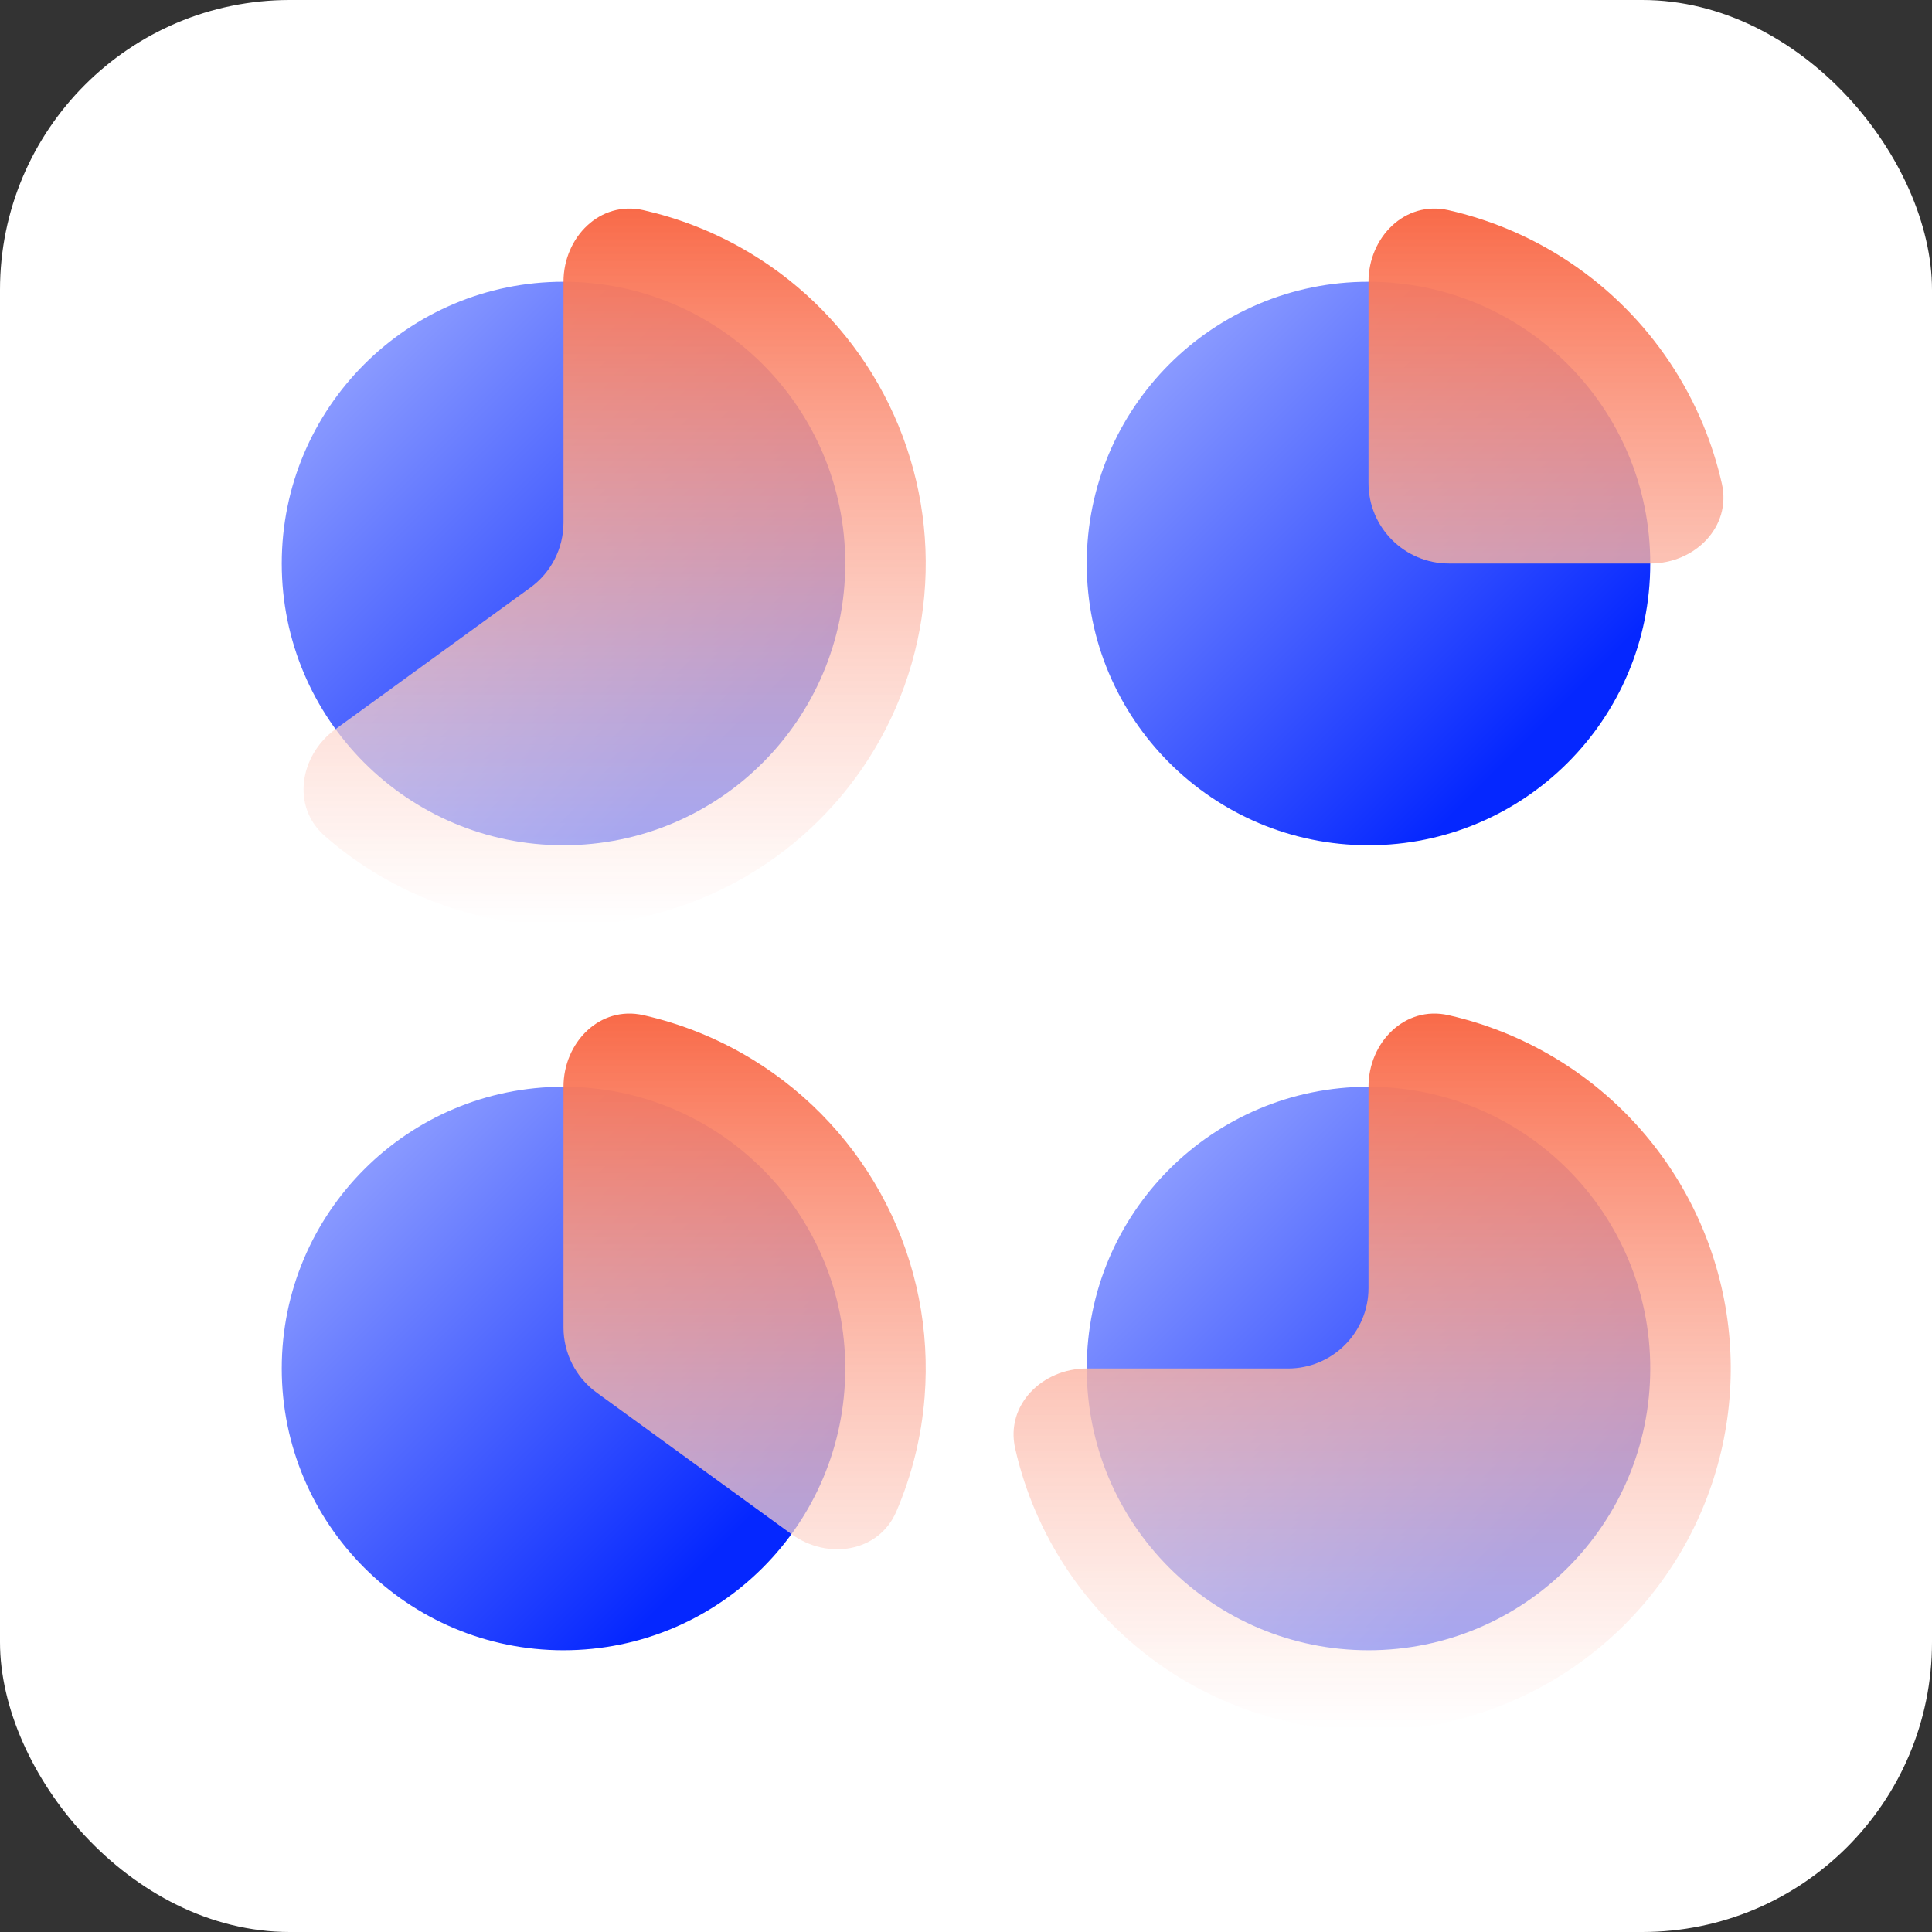
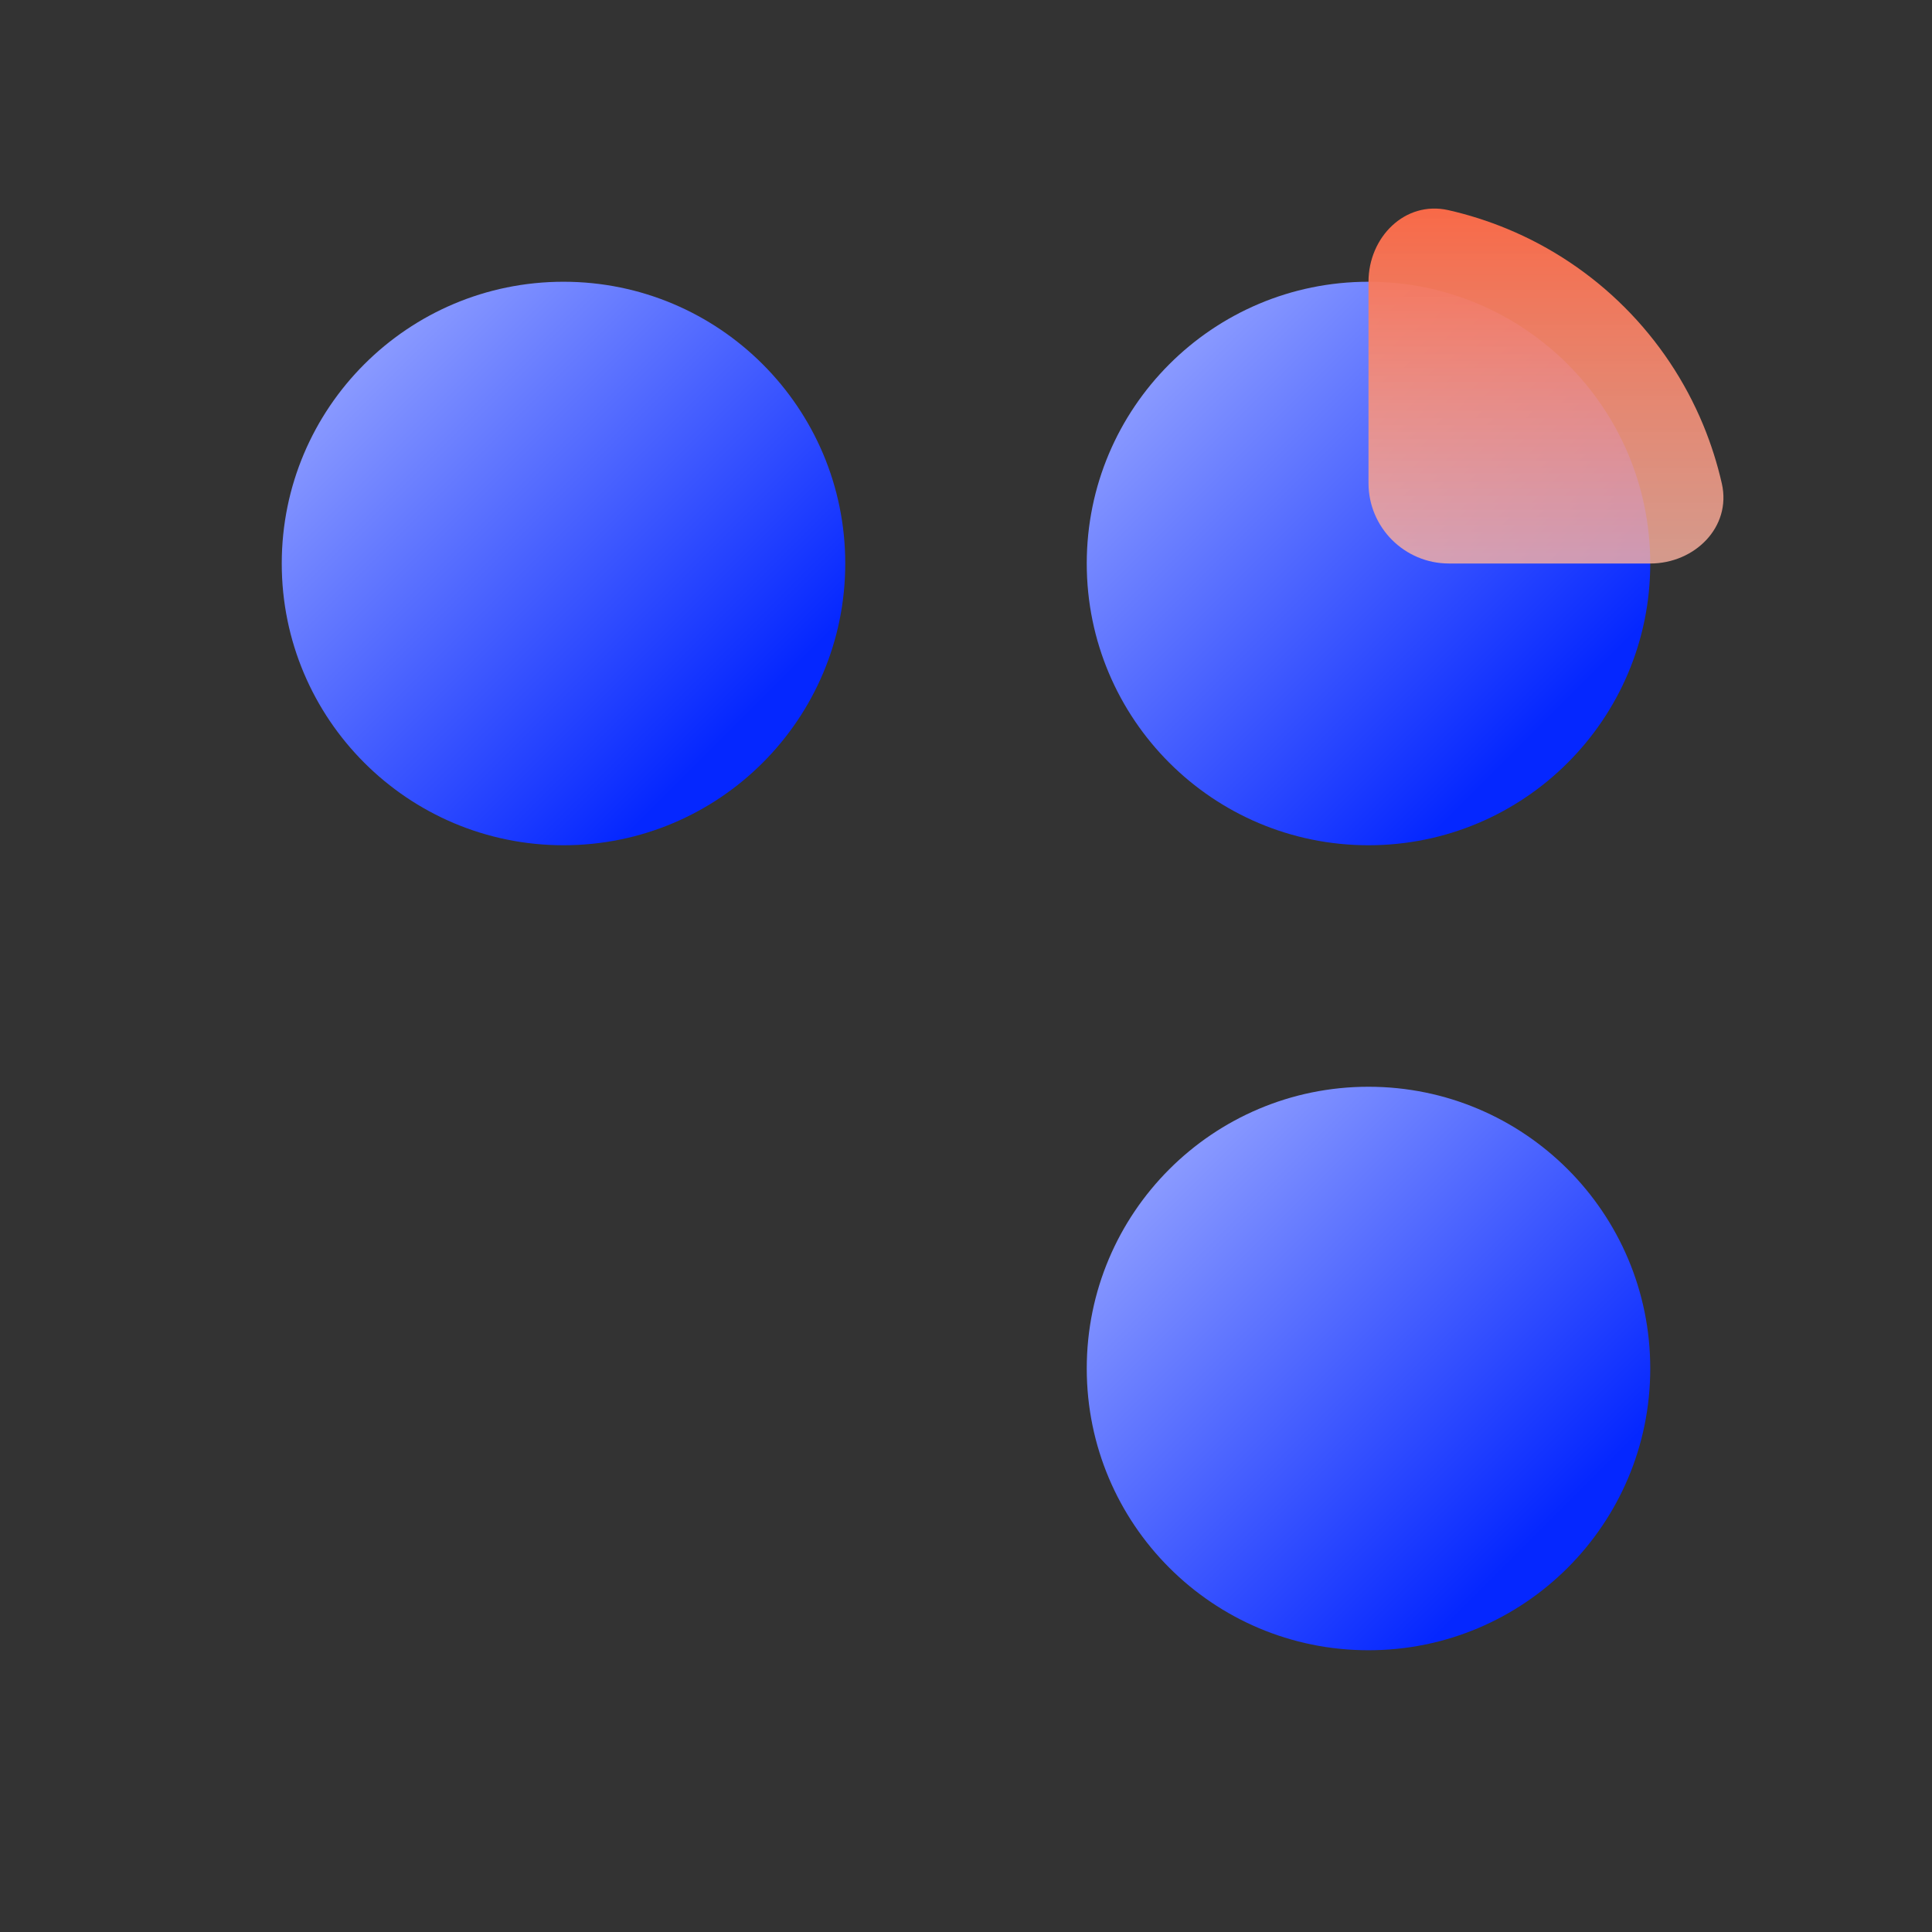
<svg xmlns="http://www.w3.org/2000/svg" width="48" height="48" viewBox="0 0 48 48" fill="none">
  <rect x="0" y="0" width="48" height="48" fill="#333333" stroke="none" />
-   <rect width="48" height="48" rx="7.2" fill="white" />
  <circle cx="14" cy="14" r="7" fill="url(#paint0_linear_6231_11250)" style="mix-blend-mode:multiply" />
-   <circle cx="14" cy="34" r="7" fill="url(#paint1_linear_6231_11250)" style="mix-blend-mode:multiply" />
  <circle cx="34" cy="14" r="7" fill="url(#paint2_linear_6231_11250)" style="mix-blend-mode:multiply" />
  <path d="M34 7C34 5.895 34.906 4.978 35.984 5.221C36.482 5.334 36.97 5.489 37.444 5.685C38.536 6.137 39.528 6.8 40.364 7.636C41.2 8.472 41.863 9.464 42.315 10.556C42.511 11.03 42.666 11.518 42.779 12.016C43.022 13.094 42.105 14 41 14L36 14C34.895 14 34 13.105 34 12V7Z" fill="url(#paint3_linear_6231_11250)" style="mix-blend-mode:multiply" />
-   <path d="M14 7C14 5.895 14.906 4.978 15.984 5.221C16.825 5.412 17.639 5.723 18.398 6.148C19.741 6.9 20.869 7.985 21.674 9.298C22.478 10.611 22.933 12.108 22.993 13.647C23.053 15.185 22.718 16.714 22.019 18.086C21.32 19.458 20.28 20.628 19 21.483C17.72 22.339 16.241 22.851 14.706 22.972C13.171 23.093 11.63 22.818 10.232 22.173C9.442 21.809 8.712 21.334 8.064 20.765C7.234 20.036 7.443 18.764 8.337 18.114L13.176 14.599C13.694 14.223 14 13.621 14 12.981V7Z" fill="url(#paint4_linear_6231_11250)" style="mix-blend-mode:multiply" />
-   <path d="M14 27C14 25.895 14.906 24.978 15.984 25.221C16.94 25.437 17.859 25.809 18.703 26.326C20.118 27.194 21.265 28.435 22.019 29.914C22.773 31.393 23.102 33.051 22.972 34.706C22.895 35.693 22.655 36.654 22.268 37.555C21.832 38.57 20.557 38.764 19.663 38.114L14.824 34.599C14.306 34.223 14 33.621 14 32.981V27Z" fill="url(#paint5_linear_6231_11250)" style="mix-blend-mode:multiply" />
  <circle cx="34" cy="34" r="7" fill="url(#paint6_linear_6231_11250)" style="mix-blend-mode:multiply" />
-   <path d="M34 27C34 25.895 34.906 24.978 35.984 25.221C37.055 25.463 38.078 25.901 39 26.517C40.48 27.506 41.634 28.911 42.315 30.556C42.996 32.2 43.174 34.01 42.827 35.756C42.48 37.502 41.623 39.105 40.364 40.364C39.105 41.623 37.502 42.48 35.756 42.827C34.01 43.174 32.2 42.996 30.556 42.315C28.911 41.634 27.506 40.48 26.517 39C25.901 38.078 25.463 37.055 25.221 35.984C24.978 34.906 25.895 34 27 34H32C33.105 34 34 33.105 34 32V27Z" fill="url(#paint7_linear_6231_11250)" style="mix-blend-mode:multiply" />
  <defs>
    <linearGradient id="paint0_linear_6231_11250" x1="17.231" y1="19.115" x2="8.077" y2="9.962" gradientUnits="userSpaceOnUse">
      <stop stop-color="#0527FF" />
      <stop offset="1" stop-color="#8A9AFF" />
    </linearGradient>
    <linearGradient id="paint1_linear_6231_11250" x1="17.231" y1="39.115" x2="8.077" y2="29.962" gradientUnits="userSpaceOnUse">
      <stop stop-color="#0527FF" />
      <stop offset="1" stop-color="#8A9AFF" />
    </linearGradient>
    <linearGradient id="paint2_linear_6231_11250" x1="37.231" y1="19.115" x2="28.077" y2="9.962" gradientUnits="userSpaceOnUse">
      <stop stop-color="#0527FF" />
      <stop offset="1" stop-color="#8A9AFF" />
    </linearGradient>
    <linearGradient id="paint3_linear_6231_11250" x1="34" y1="5" x2="34" y2="23" gradientUnits="userSpaceOnUse">
      <stop stop-color="#F96846" />
      <stop offset="1" stop-color="white" stop-opacity="0.6" />
    </linearGradient>
    <linearGradient id="paint4_linear_6231_11250" x1="14" y1="5" x2="14" y2="23" gradientUnits="userSpaceOnUse">
      <stop stop-color="#F96846" />
      <stop offset="1" stop-color="white" stop-opacity="0.6" />
    </linearGradient>
    <linearGradient id="paint5_linear_6231_11250" x1="14" y1="25" x2="14" y2="43" gradientUnits="userSpaceOnUse">
      <stop stop-color="#F96846" />
      <stop offset="1" stop-color="white" stop-opacity="0.6" />
    </linearGradient>
    <linearGradient id="paint6_linear_6231_11250" x1="37.231" y1="39.115" x2="28.077" y2="29.962" gradientUnits="userSpaceOnUse">
      <stop stop-color="#0527FF" />
      <stop offset="1" stop-color="#8A9AFF" />
    </linearGradient>
    <linearGradient id="paint7_linear_6231_11250" x1="34" y1="25" x2="34" y2="43" gradientUnits="userSpaceOnUse">
      <stop stop-color="#F96846" />
      <stop offset="1" stop-color="white" stop-opacity="0.6" />
    </linearGradient>
  </defs>
</svg>